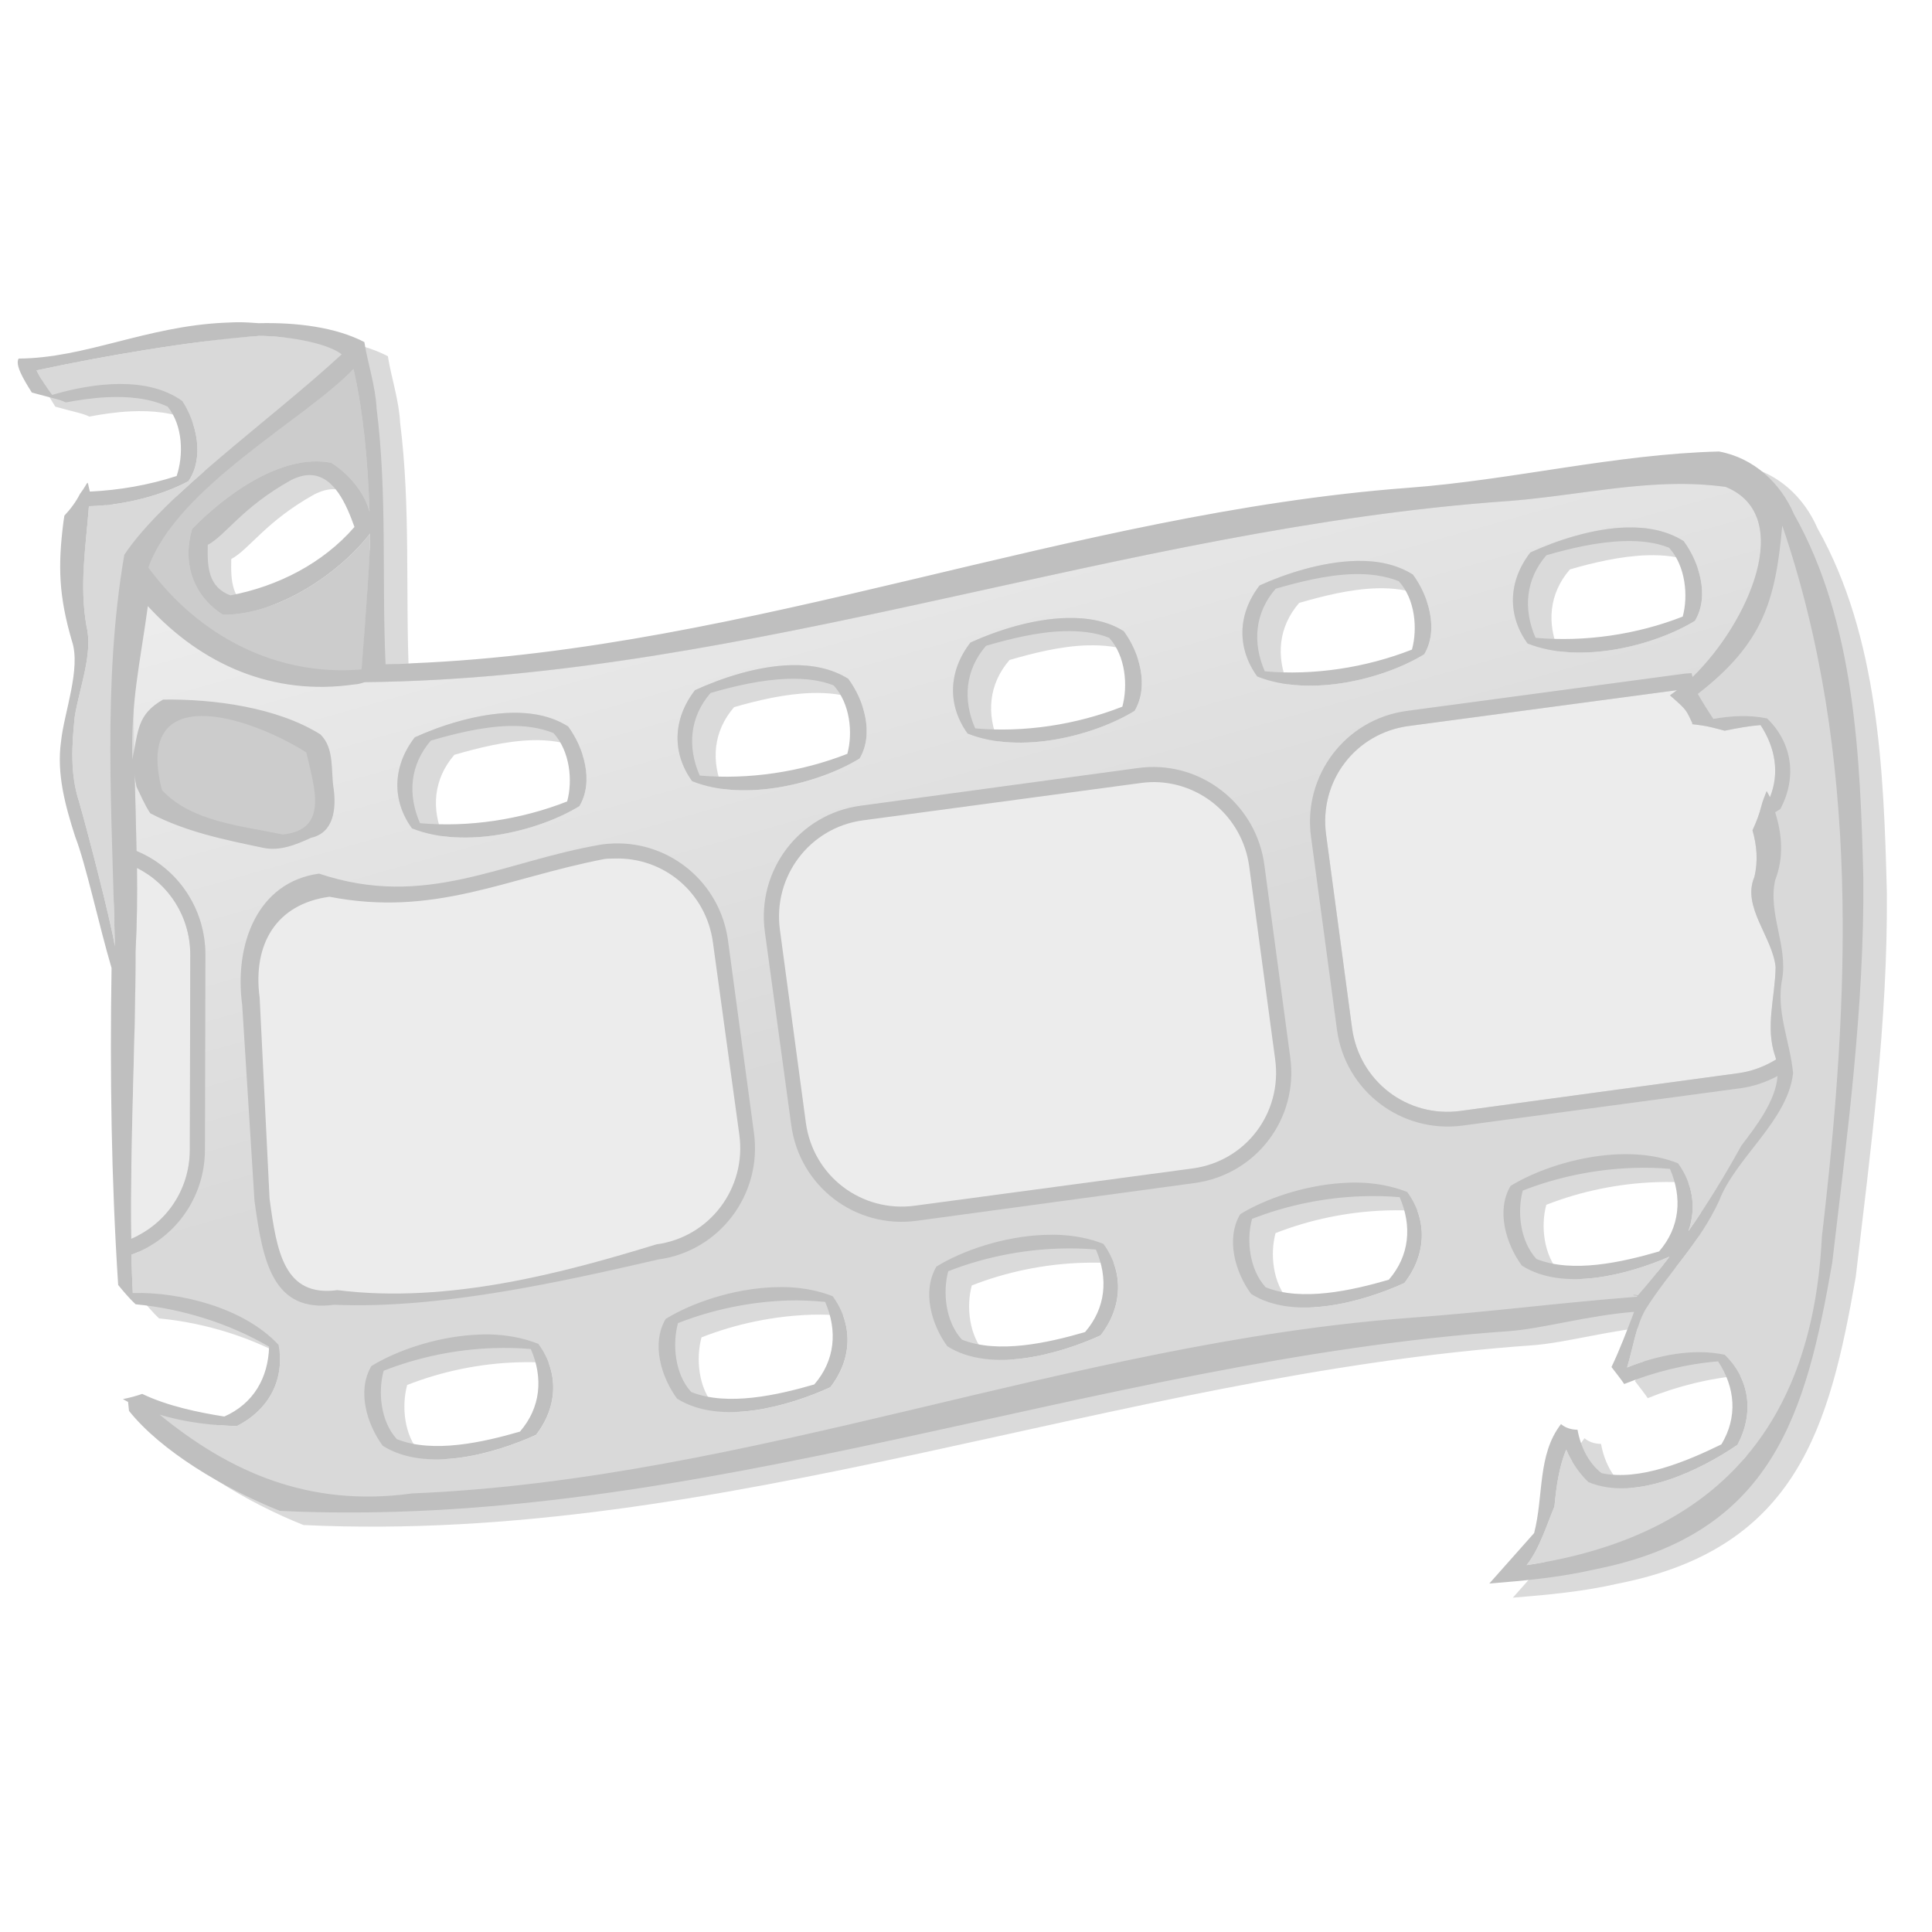
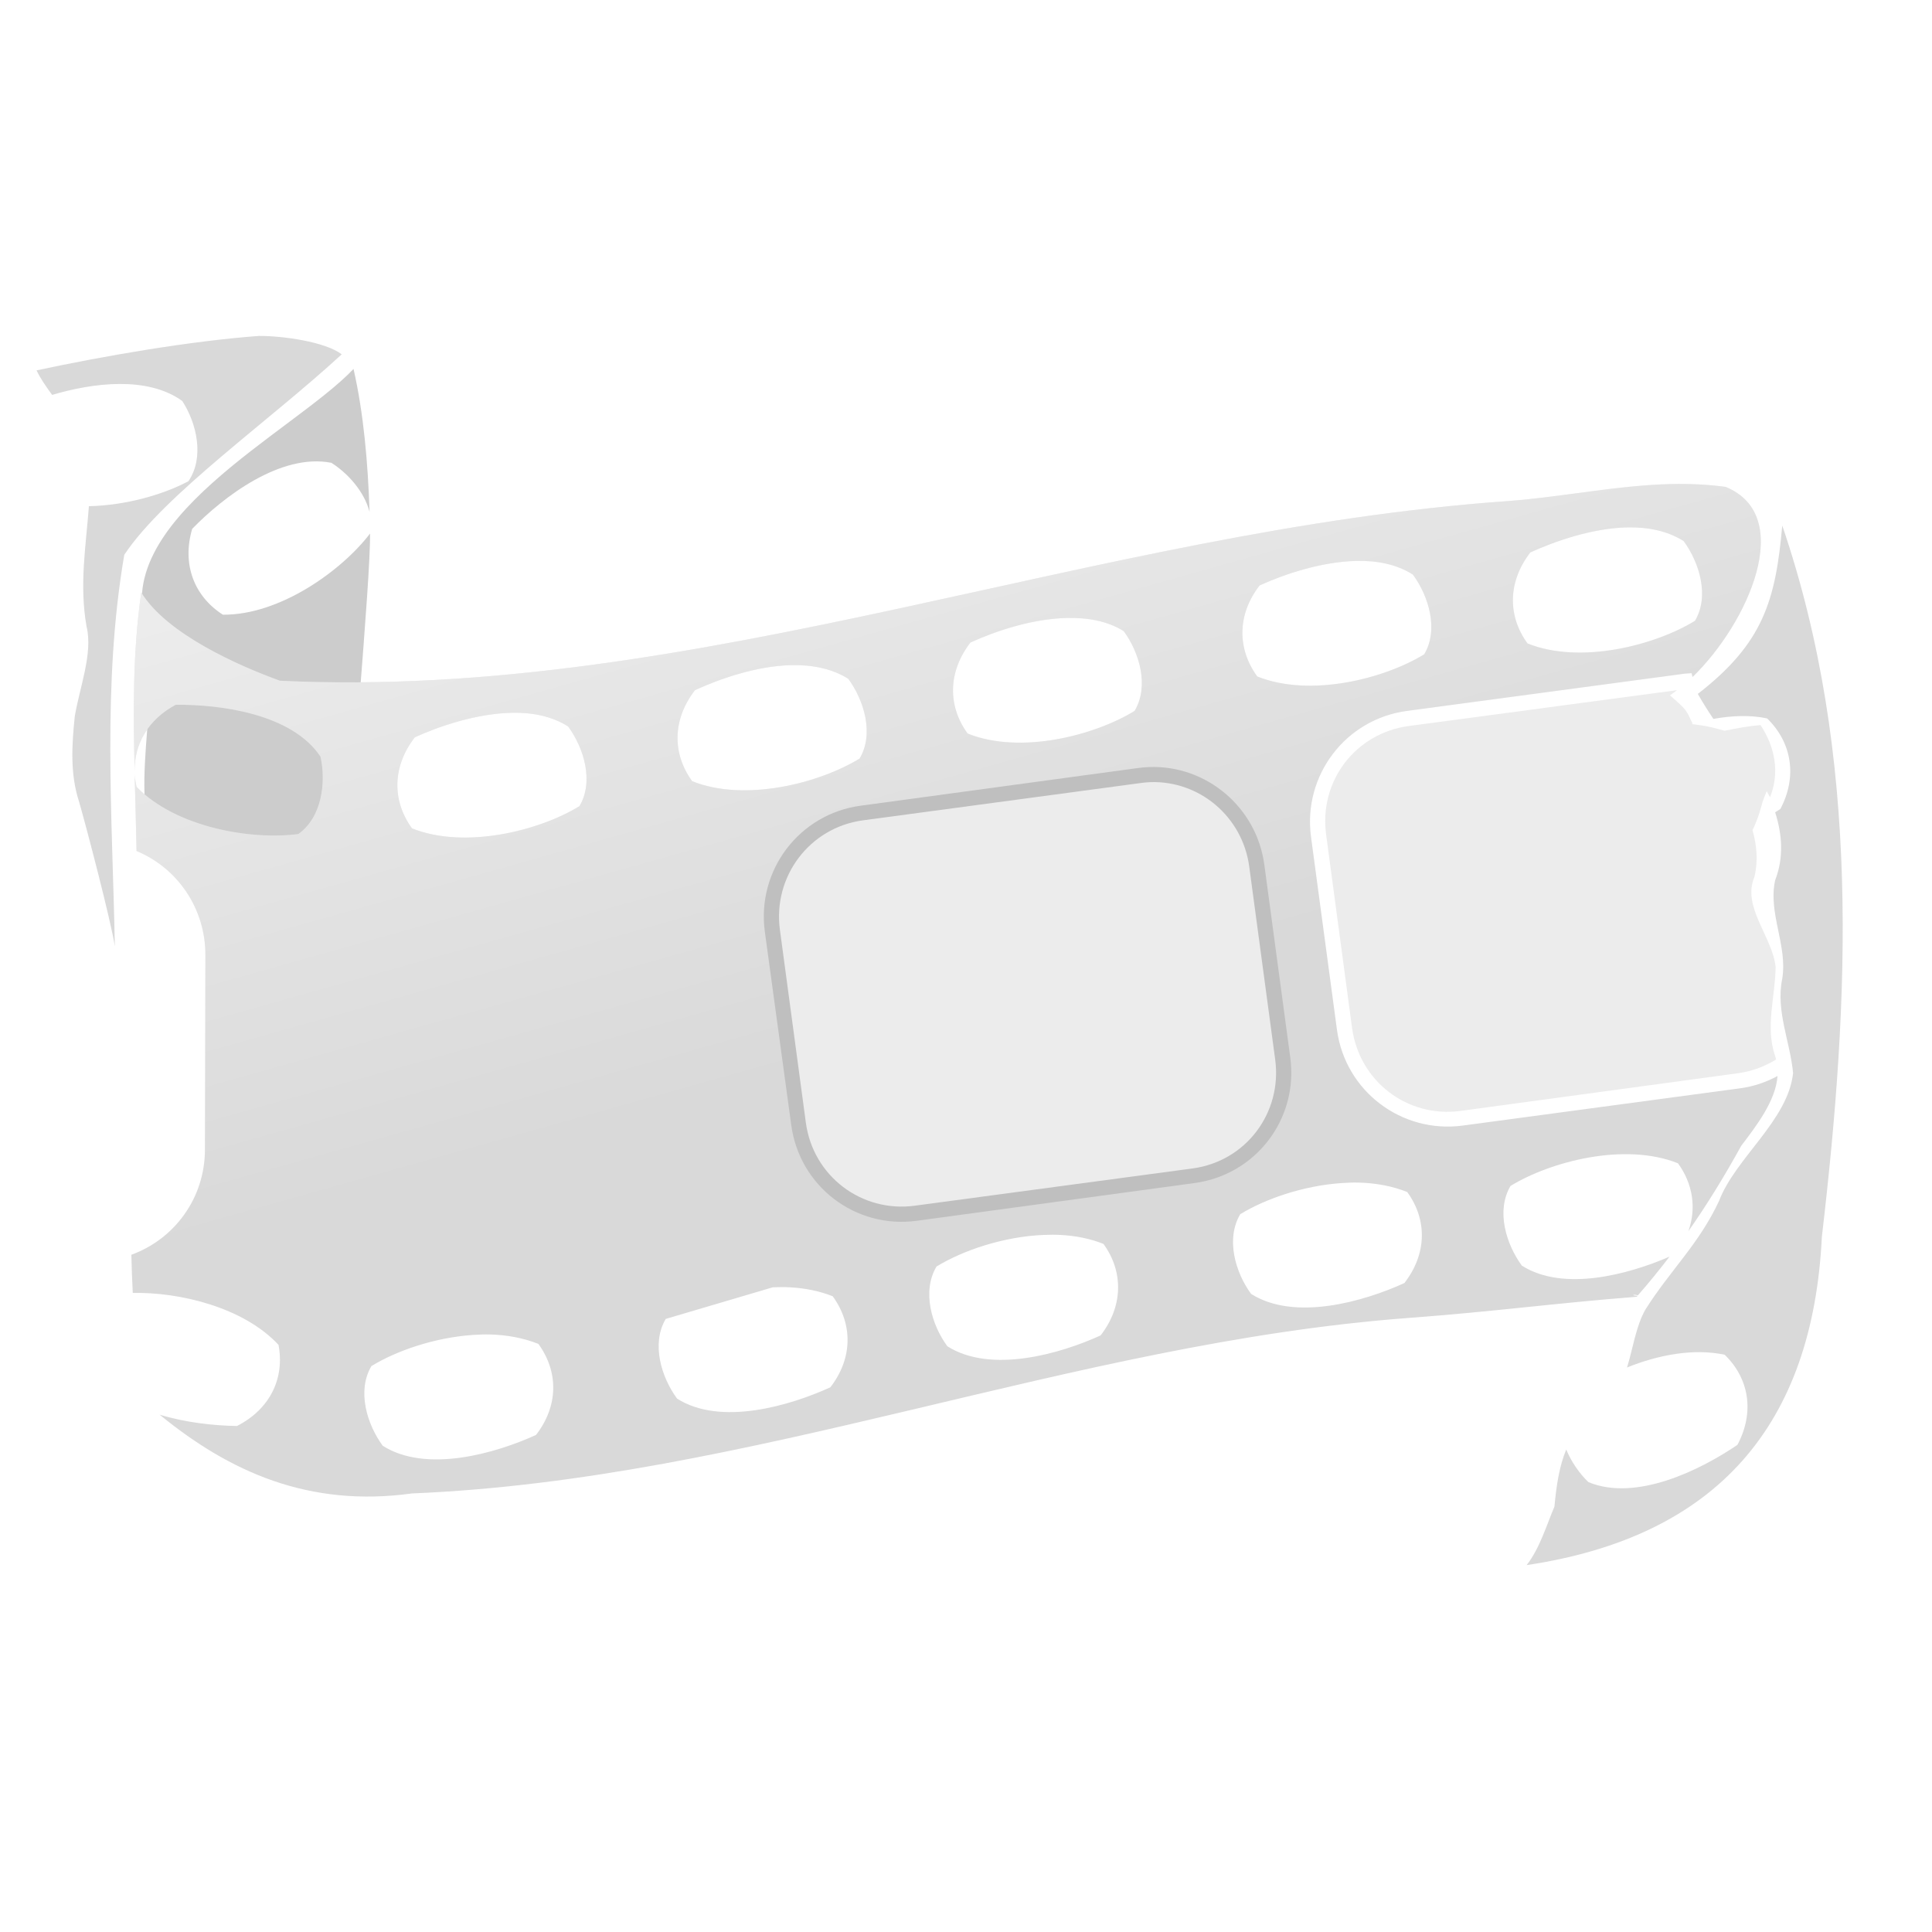
<svg xmlns="http://www.w3.org/2000/svg" xmlns:xlink="http://www.w3.org/1999/xlink" width="128" height="128">
  <defs>
    <linearGradient id="linearGradient3604">
      <stop stop-color="#ffffff" id="stop3606" offset="0" />
      <stop stop-color="#ffffff" stop-opacity="0" id="stop3608" offset="1" />
    </linearGradient>
    <filter id="filter3562">
      <feGaussianBlur id="feGaussianBlur3564" stdDeviation="1.34" />
    </filter>
    <linearGradient gradientUnits="userSpaceOnUse" y2="36.796" x2="26.418" y1="54.093" x1="25.474" id="linearGradient3610" xlink:href="#linearGradient3604" />
    <linearGradient y2="0.547" x2="0.484" y1="-0.475" x1="0.014" id="linearGradient3614" xlink:href="#linearGradient3604" />
  </defs>
  <g>
    <title>Layer 1</title>
    <g opacity="0.25" id="layer1">
-       <path fill="#000000" fill-opacity="0.571" stroke-miterlimit="4" filter="url(#filter3562)" id="path2539" d="m17.541,22.287c-0.379,-0.006 -0.755,0.014 -1.125,0.031c-5.183,0.242 -9.219,2.352 -13.625,2.375c-0.242,0.408 0.287,1.322 0.875,2.25c0.538,0.144 1.096,0.297 1.531,0.406c0.24,0.06 0.491,0.139 0.719,0.25c0.875,-0.164 1.792,-0.299 2.719,-0.344c1.441,-0.07 2.864,0.072 4.031,0.625c1.024,1.262 1.052,3.242 0.594,4.594c-1.83,0.595 -3.79,0.94 -5.75,1.031c-0.227,-0.88 -0.007,-0.7 -0.656,0.156c-0.249,0.498 -0.604,0.982 -1.031,1.438c-0.021,0.135 -0.039,0.271 -0.062,0.406c-0.378,2.964 -0.306,4.932 0.562,7.906c0.613,1.808 -0.525,4.757 -0.719,6.625c-0.31,2.17 0.282,4.298 0.938,6.344c0.703,1.794 1.587,5.931 2.406,8.688c-0.115,6.993 -0.017,14.012 0.438,21c0.368,0.453 0.73,0.882 1.156,1.281c3.078,0.292 6.217,1.27 8.844,2.812c-0.063,2.078 -1.041,3.772 -2.969,4.625c-1.675,-0.267 -3.741,-0.684 -5.437,-1.5c-0.468,0.161 -0.856,0.263 -1.281,0.344c0.111,0.068 0.229,0.124 0.344,0.188c0.021,0.198 0.041,0.396 0.062,0.594c2.095,2.631 6.263,5.137 10,6.625c27.707,1.325 53.918,-9.981 81.406,-11.906c2.254,-0.164 5.185,-1.032 8.312,-1.281c-0.472,1.234 -0.939,2.482 -1.5,3.656c0.318,0.412 0.619,0.797 0.844,1.125c2.001,-0.805 4.133,-1.331 6.219,-1.5c1.142,1.737 1.306,3.694 0.219,5.5c-2.275,1.11 -5.411,2.445 -7.938,1.906c-0.88,-0.68 -1.401,-1.788 -1.594,-2.875c-0.451,-0.006 -0.822,-0.141 -1.094,-0.375c-1.572,2.027 -1.141,4.757 -1.781,7.219l-2.969,3.344c2.363,-0.189 4.689,-0.407 7,-0.938c11.861,-2.346 13.988,-10.417 15.719,-20.312c0.997,-8.502 2.123,-16.864 2.062,-25.438c-0.201,-8.063 -0.554,-16.998 -4.594,-24.156c-0.884,-2.046 -2.635,-3.724 -4.969,-4.156c-6.904,0.175 -13.703,1.893 -20.594,2.406c-22.374,1.681 -43.485,10.7 -66,11.625c-0.553,0.045 -1.149,0.059 -1.75,0.062c-0.255,-5.643 0.118,-11.323 -0.594,-16.938c-0.076,-1.499 -0.574,-2.934 -0.812,-4.406c-1.904,-0.986 -4.468,-1.308 -7,-1.25c-0.396,-0.026 -0.777,-0.057 -1.156,-0.062zm4.531,10.125c1.622,0.007 2.445,1.971 2.969,3.438c-2.095,2.42 -5.101,3.942 -8.219,4.531c-1.474,-0.558 -1.536,-1.881 -1.5,-3.344c1.196,-0.641 2.272,-2.481 5.5,-4.281c0.467,-0.236 0.876,-0.345 1.25,-0.344zm63.938,3.688c-1.642,0.284 -3.27,0.589 -4.906,0.906c1.63,-0.316 3.272,-0.624 4.906,-0.906zm23.156,0.688c1.063,-0.029 2.07,0.077 2.969,0.438c1.098,1.198 1.282,3.186 0.906,4.562c-3.047,1.199 -6.519,1.698 -9.75,1.406c-0.83,-1.907 -0.66,-3.875 0.719,-5.469c1.52,-0.442 3.384,-0.889 5.156,-0.938zm-17.938,2.188c1.063,-0.029 2.101,0.108 3,0.469c1.098,1.198 1.251,3.154 0.875,4.531c-3.047,1.199 -6.519,1.73 -9.75,1.438c-0.83,-1.907 -0.66,-3.875 0.719,-5.469c1.52,-0.442 3.384,-0.92 5.156,-0.969zm-21.969,0.5c-3.443,0.755 -6.869,1.519 -10.312,2.25c-1.568,0.333 -3.149,0.655 -4.719,0.969c-1.57,0.314 -3.146,0.62 -4.719,0.906c1.572,-0.286 3.149,-0.593 4.719,-0.906c1.57,-0.313 3.151,-0.636 4.719,-0.969c3.444,-0.73 6.869,-1.495 10.312,-2.25zm2.781,3.281c1.063,-0.029 2.101,0.077 3,0.438c1.098,1.198 1.251,3.186 0.875,4.562c-3.047,1.199 -6.519,1.73 -9.75,1.438c-0.83,-1.907 -0.66,-3.875 0.719,-5.469c1.52,-0.442 3.384,-0.92 5.156,-0.969zm-29.156,1.938c-0.938,0.138 -1.872,0.253 -2.812,0.375c0.942,-0.122 1.873,-0.237 2.812,-0.375zm-8.312,1c-2.953,0.263 -5.927,0.44 -8.906,0.469c0.022,-0.007 0.041,-0.024 0.062,-0.031c2.953,-0.032 5.917,-0.177 8.844,-0.438zm19.219,0.219c1.063,-0.029 2.101,0.077 3,0.438c1.098,1.198 1.282,3.154 0.906,4.531c-3.047,1.199 -6.55,1.73 -9.781,1.438c-0.83,-1.907 -0.66,-3.875 0.719,-5.469c1.52,-0.442 3.384,-0.889 5.156,-0.938zm-43.344,1.938c-0.004,0.916 0.014,1.831 0.031,2.75c-0.04,0.219 -0.074,0.41 -0.125,0.656c-0.032,-1.258 0.005,-2.352 0.094,-3.406zm24.812,1.188c1.063,-0.029 2.07,0.108 2.969,0.469c1.098,1.198 1.282,3.154 0.906,4.531c-3.047,1.199 -6.519,1.73 -9.75,1.438c-0.83,-1.907 -0.66,-3.875 0.719,-5.469c1.52,-0.442 3.384,-0.92 5.156,-0.969zm74.5,29.281c0.828,-0.027 1.63,-0.011 2.438,0.062c0.83,1.907 0.66,3.875 -0.719,5.469c-2.431,0.707 -5.727,1.461 -8.125,0.5c-1.098,-1.198 -1.282,-3.154 -0.906,-4.531c2.285,-0.899 4.828,-1.42 7.312,-1.5zm-17.938,1.875c0.828,-0.027 1.661,-0.011 2.469,0.062c0.83,1.907 0.66,3.875 -0.719,5.469c-2.431,0.707 -5.758,1.461 -8.156,0.5c-1.098,-1.198 -1.282,-3.154 -0.906,-4.531c2.285,-0.899 4.828,-1.42 7.312,-1.5zm-20.125,3.469c0.828,-0.027 1.661,-0.011 2.469,0.062c0.83,1.907 0.66,3.875 -0.719,5.469c-2.431,0.707 -5.758,1.461 -8.156,0.5c-1.098,-1.198 -1.282,-3.154 -0.906,-4.531c2.285,-0.899 4.828,-1.42 7.312,-1.5zm-17.938,3.438c0.828,-0.027 1.661,0.021 2.469,0.094c0.83,1.907 0.66,3.875 -0.719,5.469c-2.431,0.707 -5.758,1.461 -8.156,0.5c-1.098,-1.198 -1.251,-3.186 -0.875,-4.562c2.285,-0.899 4.796,-1.42 7.281,-1.5zm-19.5,3.156c0.828,-0.027 1.661,-0.011 2.469,0.062c0.83,1.907 0.66,3.875 -0.719,5.469c-2.431,0.707 -5.758,1.461 -8.156,0.5c-1.098,-1.198 -1.251,-3.154 -0.875,-4.531c2.285,-0.899 4.796,-1.42 7.281,-1.5z" />
      <g id="g2524">
        <path fill="#333333" stroke-miterlimit="4" d="m23.422,24.443c0.666,2.93 0.952,6.165 1.062,9.469c-0.35,-1.342 -1.426,-2.551 -2.531,-3.25c-3.347,-0.657 -7.15,2.246 -9.219,4.375c-0.689,2.332 0.115,4.458 2.031,5.688c3.768,0.034 7.86,-2.903 9.75,-5.375c0.059,2.988 -1.432,18.736 -1.437,21.667c-2.576,-0.172 -10.229,-0.048 -12.877,-2.106c-1.676,-1.303 0.594,-11.729 -0.378,-12.954c-2.897,-7.356 9.638,-13.326 13.598,-17.513z" id="path2386" />
-         <path fill="#666666" stroke-miterlimit="4" d="m110.734,32.068c-3.598,0.087 -7.199,0.853 -10.781,1.125c-27.488,1.925 -53.7,13.232 -81.406,11.906c-2.696,-0.977 -7.479,-3.07 -9.188,-5.844c-0.564,3.921 -0.539,7.872 -0.438,11.844c-0.033,-1.824 0.909,-3.433 2.719,-4.406c2.968,-0.028 7.706,0.597 9.594,3.438c0.377,1.715 0.089,4.024 -1.469,5.125c-3.083,0.409 -8.08,-0.411 -10.719,-3.125c-0.057,-0.268 -0.109,-0.55 -0.125,-0.812c0.044,1.689 0.091,3.372 0.125,5.062c2.702,1.117 4.573,3.796 4.562,6.906l-0.031,12.906c-0.011,3.203 -2.035,5.91 -4.875,6.938c0.02,0.849 0.052,1.685 0.094,2.531c3.084,-0.069 7.337,0.943 9.656,3.438c0.425,2.237 -0.583,4.272 -2.75,5.375c-1.468,-0.019 -3.366,-0.212 -5.125,-0.75c4.615,3.778 9.881,6.164 16.719,5.219c22.515,-0.925 43.626,-9.944 66,-11.625c5.815,-0.434 9.497,-0.96 15.156,-1.406c0.014,-0.018 0.017,-0.045 0.031,-0.062c-0.46,-0.025 -0.254,-0.118 0.031,-0.031c0.733,-0.831 1.429,-1.695 2.094,-2.562c-2.732,1.182 -7.025,2.343 -9.781,0.594c-1.041,-1.414 -1.726,-3.642 -0.75,-5.281c2.651,-1.626 7.58,-2.908 11.094,-1.5c0.99,1.362 1.231,2.982 0.688,4.5c1.265,-1.803 2.418,-3.692 3.5,-5.656c0.972,-1.284 2.287,-2.963 2.406,-4.625c-0.751,0.404 -1.575,0.692 -2.469,0.812l-18.375,2.469c-4.065,0.548 -7.796,-2.279 -8.344,-6.344l-1.719,-12.781c-0.548,-4.065 2.279,-7.796 6.344,-8.344l18.406,-2.469c0.159,-0.021 0.311,-0.02 0.469,-0.031c0.003,0.075 0.039,0.159 0.062,0.25c3.704,-3.598 6.842,-10.692 2.188,-12.594c-1.199,-0.162 -2.394,-0.217 -3.594,-0.188zm-2.938,2.875c1.368,-0.032 2.67,0.221 3.75,0.906c1.041,1.414 1.726,3.642 0.75,5.281c-2.651,1.626 -7.58,2.908 -11.094,1.5c-1.339,-1.842 -1.302,-4.109 0.188,-6.031c1.688,-0.77 4.126,-1.604 6.406,-1.656zm-17.938,2.219c1.368,-0.032 2.67,0.221 3.75,0.906c1.041,1.414 1.726,3.642 0.75,5.281c-2.651,1.626 -7.549,2.876 -11.062,1.469c-1.339,-1.842 -1.333,-4.109 0.156,-6.031c1.688,-0.77 4.126,-1.572 6.406,-1.625zm-19.188,3.781c1.368,-0.032 2.701,0.19 3.781,0.875c1.041,1.414 1.695,3.642 0.719,5.281c-2.651,1.626 -7.549,2.908 -11.062,1.5c-1.339,-1.842 -1.302,-4.109 0.188,-6.031c1.688,-0.77 4.095,-1.572 6.375,-1.625zm-18.25,3.125c1.368,-0.032 2.701,0.221 3.781,0.906c1.041,1.414 1.726,3.642 0.75,5.281c-2.651,1.626 -7.58,2.908 -11.094,1.5c-1.339,-1.842 -1.302,-4.109 0.188,-6.031c1.688,-0.77 4.095,-1.604 6.375,-1.656zm-18.531,3.156c1.368,-0.032 2.67,0.221 3.75,0.906c1.041,1.414 1.726,3.642 0.75,5.281c-2.651,1.626 -7.58,2.876 -11.094,1.469c-1.339,-1.842 -1.302,-4.109 0.188,-6.031c1.688,-0.77 4.126,-1.572 6.406,-1.625zm56.125,31.125c1.126,0.029 2.231,0.229 3.219,0.625c1.339,1.842 1.302,4.109 -0.188,6.031c-2.701,1.232 -7.277,2.546 -10.156,0.719c-1.041,-1.414 -1.695,-3.642 -0.719,-5.281c1.657,-1.016 4.189,-1.891 6.719,-2.062c0.379,-0.026 0.75,-0.041 1.125,-0.031zm-20.875,3.469c0.379,-0.015 0.752,-0.02 1.125,0c0.996,0.053 1.965,0.242 2.844,0.594c1.339,1.842 1.302,4.14 -0.188,6.062c-2.701,1.232 -7.277,2.546 -10.156,0.719c-1.041,-1.414 -1.695,-3.642 -0.719,-5.281c1.739,-1.067 4.444,-1.986 7.094,-2.094zm-17.938,3.469c0.379,-0.015 0.751,-0.02 1.125,0c0.996,0.053 1.965,0.242 2.844,0.594c1.339,1.842 1.333,4.109 -0.156,6.031c-2.701,1.232 -7.277,2.578 -10.156,0.75c-1.041,-1.414 -1.726,-3.642 -0.75,-5.281c1.739,-1.067 4.444,-1.986 7.094,-2.094zm-18.75,3.125c1.126,0.029 2.231,0.229 3.219,0.625c1.339,1.842 1.333,4.109 -0.156,6.031c-2.701,1.232 -7.277,2.546 -10.156,0.719c-1.041,-1.414 -1.726,-3.642 -0.75,-5.281c1.657,-1.016 4.189,-1.891 6.719,-2.062c0.379,-0.026 0.75,-0.041 1.125,-0.031z" id="path2382" />
+         <path fill="#666666" stroke-miterlimit="4" d="m110.734,32.068c-3.598,0.087 -7.199,0.853 -10.781,1.125c-27.488,1.925 -53.7,13.232 -81.406,11.906c-2.696,-0.977 -7.479,-3.07 -9.188,-5.844c-0.564,3.921 -0.539,7.872 -0.438,11.844c-0.033,-1.824 0.909,-3.433 2.719,-4.406c2.968,-0.028 7.706,0.597 9.594,3.438c0.377,1.715 0.089,4.024 -1.469,5.125c-3.083,0.409 -8.08,-0.411 -10.719,-3.125c-0.057,-0.268 -0.109,-0.55 -0.125,-0.812c0.044,1.689 0.091,3.372 0.125,5.062c2.702,1.117 4.573,3.796 4.562,6.906l-0.031,12.906c-0.011,3.203 -2.035,5.91 -4.875,6.938c0.02,0.849 0.052,1.685 0.094,2.531c3.084,-0.069 7.337,0.943 9.656,3.438c0.425,2.237 -0.583,4.272 -2.75,5.375c-1.468,-0.019 -3.366,-0.212 -5.125,-0.75c4.615,3.778 9.881,6.164 16.719,5.219c22.515,-0.925 43.626,-9.944 66,-11.625c5.815,-0.434 9.497,-0.96 15.156,-1.406c0.014,-0.018 0.017,-0.045 0.031,-0.062c-0.46,-0.025 -0.254,-0.118 0.031,-0.031c0.733,-0.831 1.429,-1.695 2.094,-2.562c-2.732,1.182 -7.025,2.343 -9.781,0.594c-1.041,-1.414 -1.726,-3.642 -0.75,-5.281c2.651,-1.626 7.58,-2.908 11.094,-1.5c0.99,1.362 1.231,2.982 0.688,4.5c1.265,-1.803 2.418,-3.692 3.5,-5.656c0.972,-1.284 2.287,-2.963 2.406,-4.625c-0.751,0.404 -1.575,0.692 -2.469,0.812l-18.375,2.469c-4.065,0.548 -7.796,-2.279 -8.344,-6.344l-1.719,-12.781c-0.548,-4.065 2.279,-7.796 6.344,-8.344l18.406,-2.469c0.159,-0.021 0.311,-0.02 0.469,-0.031c0.003,0.075 0.039,0.159 0.062,0.25c3.704,-3.598 6.842,-10.692 2.188,-12.594c-1.199,-0.162 -2.394,-0.217 -3.594,-0.188zm-2.938,2.875c1.368,-0.032 2.67,0.221 3.75,0.906c1.041,1.414 1.726,3.642 0.75,5.281c-2.651,1.626 -7.58,2.908 -11.094,1.5c-1.339,-1.842 -1.302,-4.109 0.188,-6.031c1.688,-0.77 4.126,-1.604 6.406,-1.656zm-17.938,2.219c1.368,-0.032 2.67,0.221 3.75,0.906c1.041,1.414 1.726,3.642 0.75,5.281c-2.651,1.626 -7.549,2.876 -11.062,1.469c-1.339,-1.842 -1.333,-4.109 0.156,-6.031c1.688,-0.77 4.126,-1.572 6.406,-1.625zm-19.188,3.781c1.368,-0.032 2.701,0.19 3.781,0.875c1.041,1.414 1.695,3.642 0.719,5.281c-2.651,1.626 -7.549,2.908 -11.062,1.5c-1.339,-1.842 -1.302,-4.109 0.188,-6.031c1.688,-0.77 4.095,-1.572 6.375,-1.625zm-18.25,3.125c1.368,-0.032 2.701,0.221 3.781,0.906c1.041,1.414 1.726,3.642 0.75,5.281c-2.651,1.626 -7.58,2.908 -11.094,1.5c-1.339,-1.842 -1.302,-4.109 0.188,-6.031c1.688,-0.77 4.095,-1.604 6.375,-1.656zm-18.531,3.156c1.368,-0.032 2.67,0.221 3.75,0.906c1.041,1.414 1.726,3.642 0.75,5.281c-2.651,1.626 -7.58,2.876 -11.094,1.469c-1.339,-1.842 -1.302,-4.109 0.188,-6.031c1.688,-0.77 4.126,-1.572 6.406,-1.625zm56.125,31.125c1.126,0.029 2.231,0.229 3.219,0.625c1.339,1.842 1.302,4.109 -0.188,6.031c-2.701,1.232 -7.277,2.546 -10.156,0.719c-1.041,-1.414 -1.695,-3.642 -0.719,-5.281c1.657,-1.016 4.189,-1.891 6.719,-2.062c0.379,-0.026 0.75,-0.041 1.125,-0.031zm-20.875,3.469c0.379,-0.015 0.752,-0.02 1.125,0c0.996,0.053 1.965,0.242 2.844,0.594c1.339,1.842 1.302,4.14 -0.188,6.062c-2.701,1.232 -7.277,2.546 -10.156,0.719c-1.041,-1.414 -1.695,-3.642 -0.719,-5.281c1.739,-1.067 4.444,-1.986 7.094,-2.094zm-17.938,3.469c0.379,-0.015 0.751,-0.02 1.125,0c0.996,0.053 1.965,0.242 2.844,0.594c1.339,1.842 1.333,4.109 -0.156,6.031c-2.701,1.232 -7.277,2.578 -10.156,0.75c-1.041,-1.414 -1.726,-3.642 -0.75,-5.281zm-18.75,3.125c1.126,0.029 2.231,0.229 3.219,0.625c1.339,1.842 1.333,4.109 -0.156,6.031c-2.701,1.232 -7.277,2.546 -10.156,0.719c-1.041,-1.414 -1.726,-3.642 -0.75,-5.281c1.657,-1.016 4.189,-1.891 6.719,-2.062c0.379,-0.026 0.75,-0.041 1.125,-0.031z" id="path2382" />
        <path fill="#666666" stroke-miterlimit="4" d="m17.14,22.256c1.575,-0.012 4.417,0.388 5.5,1.219c-4.807,4.428 -11.741,9.282 -14.406,13.281c-1.468,8.553 -0.79,17.309 -0.625,25.938c-0.263,-1.699 -1.896,-7.944 -2.375,-9.594c-0.596,-1.829 -0.476,-3.743 -0.281,-5.625c0.295,-1.847 1.224,-4.191 0.781,-5.969c-0.486,-2.763 -0.044,-5.303 0.156,-7.969c2.464,-0.057 4.928,-0.769 6.594,-1.656c1.074,-1.577 0.548,-3.838 -0.406,-5.312c-2.297,-1.661 -5.885,-1.217 -8.625,-0.406c-0.406,-0.559 -0.783,-1.096 -1.031,-1.625c4.435,-0.951 10.181,-1.945 14.719,-2.281z" id="path2388" />
        <path fill="#666666" stroke-miterlimit="4" d="m118.078,34.818c5.216,15.274 4.464,31.429 2.625,47.125c-0.606,12.414 -6.885,19.856 -19.562,21.75c0.872,-1.087 1.382,-2.812 1.844,-3.875c0.13,-1.402 0.321,-2.672 0.781,-3.781c0.342,0.821 0.881,1.592 1.469,2.156c3.149,1.311 7.423,-0.795 9.875,-2.469c1.14,-2.148 0.789,-4.382 -0.844,-5.969c-2.055,-0.438 -4.395,0.006 -6.469,0.844c0.399,-1.303 0.584,-2.725 1.219,-3.844c1.67,-2.637 3.529,-4.31 4.875,-7.188c1.089,-2.86 4.563,-5.324 4.906,-8.469c-0.192,-2.085 -1.158,-4.113 -0.719,-6.25c0.363,-2.22 -0.953,-4.338 -0.469,-6.531c0.58,-1.493 0.468,-3.034 0,-4.5c0.112,-0.074 0.238,-0.146 0.344,-0.219c1.14,-2.148 0.758,-4.413 -0.875,-6c-1.137,-0.242 -2.344,-0.185 -3.562,0.031c-0.364,-0.542 -0.707,-1.087 -1.031,-1.656c4.329,-3.357 5.153,-6.18 5.594,-11.156z" id="path2380" />
        <path fill="#b3b3b3" stroke-miterlimit="4" d="m111.109,45.725c-0.157,0.121 -0.313,0.238 -0.469,0.344c1.156,1.009 1.055,0.949 1.5,1.875c-0.022,0.006 -0.041,0.025 -0.062,0.031c0.457,0.052 0.908,0.11 1.344,0.219c0.291,0.073 0.576,0.144 0.844,0.219c0.792,-0.164 1.587,-0.311 2.375,-0.375c0.986,1.5 1.271,3.191 0.625,4.781c-0.062,-0.14 -0.151,-0.269 -0.219,-0.406c-0.129,0.327 -0.266,0.659 -0.344,0.969c-0.139,0.554 -0.343,1.093 -0.594,1.625c0.283,0.996 0.381,2.021 0.125,3.094c-0.844,1.977 1.203,3.973 1.406,5.969c-0.029,2.021 -0.698,3.947 -0.031,5.906c0.03,0.074 0.04,0.144 0.062,0.219c-0.743,0.451 -1.575,0.782 -2.5,0.906l-18.406,2.5c-3.533,0.476 -6.711,-1.967 -7.188,-5.5l-1.719,-12.812c-0.476,-3.533 1.936,-6.711 5.469,-7.188l17.781,-2.375z" id="path2362" />
        <path fill="url(#linearGradient3614)" stroke-miterlimit="4" id="path3612" d="m110.734,32.068c-3.598,0.087 -7.199,0.853 -10.781,1.125c-27.488,1.925 -53.7,13.232 -81.406,11.906c-2.696,-0.977 -7.479,-3.07 -9.188,-5.844c-0.564,3.921 -0.539,7.872 -0.438,11.844c-0.033,-1.824 0.909,-3.433 2.719,-4.406c2.968,-0.028 7.706,0.597 9.594,3.438c0.377,1.715 0.089,4.024 -1.469,5.125c-3.083,0.409 -8.08,-0.411 -10.719,-3.125c-0.057,-0.268 -0.109,-0.55 -0.125,-0.812c0.044,1.689 0.091,3.372 0.125,5.062c2.702,1.117 4.573,3.796 4.562,6.906l-0.031,12.906c-0.011,3.203 -2.035,5.91 -4.875,6.938c0.02,0.849 0.052,1.685 0.094,2.531c3.084,-0.069 7.337,0.943 9.656,3.438c0.425,2.237 -0.583,4.272 -2.75,5.375c-1.468,-0.019 -3.366,-0.212 -5.125,-0.75c4.615,3.778 9.881,6.164 16.719,5.219c22.515,-0.925 43.626,-9.944 66,-11.625c5.815,-0.434 9.497,-0.96 15.156,-1.406c0.014,-0.018 0.017,-0.045 0.031,-0.062c-0.46,-0.025 -0.254,-0.118 0.031,-0.031c0.733,-0.831 1.429,-1.695 2.094,-2.562c-2.732,1.182 -7.025,2.343 -9.781,0.594c-1.041,-1.414 -1.726,-3.642 -0.75,-5.281c2.651,-1.626 7.58,-2.908 11.094,-1.5c0.99,1.362 1.231,2.982 0.688,4.5c1.265,-1.803 2.418,-3.692 3.5,-5.656c0.972,-1.284 2.287,-2.963 2.406,-4.625c-0.751,0.404 -1.575,0.692 -2.469,0.812l-18.375,2.469c-4.065,0.548 -7.796,-2.279 -8.344,-6.344l-1.719,-12.781c-0.548,-4.065 2.279,-7.796 6.344,-8.344l18.406,-2.469c0.159,-0.021 0.311,-0.02 0.469,-0.031c0.003,0.075 0.039,0.159 0.062,0.25c3.704,-3.598 6.842,-10.692 2.188,-12.594c-1.199,-0.162 -2.394,-0.217 -3.594,-0.188zm-2.938,2.875c1.368,-0.032 2.67,0.221 3.75,0.906c1.041,1.414 1.726,3.642 0.75,5.281c-2.651,1.626 -7.58,2.908 -11.094,1.5c-1.339,-1.842 -1.302,-4.109 0.188,-6.031c1.688,-0.77 4.126,-1.604 6.406,-1.656zm-17.938,2.219c1.368,-0.032 2.67,0.221 3.75,0.906c1.041,1.414 1.726,3.642 0.75,5.281c-2.651,1.626 -7.549,2.876 -11.062,1.469c-1.339,-1.842 -1.333,-4.109 0.156,-6.031c1.688,-0.77 4.126,-1.572 6.406,-1.625zm-19.188,3.781c1.368,-0.032 2.701,0.19 3.781,0.875c1.041,1.414 1.695,3.642 0.719,5.281c-2.651,1.626 -7.549,2.908 -11.062,1.5c-1.339,-1.842 -1.302,-4.109 0.188,-6.031c1.688,-0.77 4.095,-1.572 6.375,-1.625zm-18.25,3.125c1.368,-0.032 2.701,0.221 3.781,0.906c1.041,1.414 1.726,3.642 0.75,5.281c-2.651,1.626 -7.58,2.908 -11.094,1.5c-1.339,-1.842 -1.302,-4.109 0.188,-6.031c1.688,-0.77 4.095,-1.604 6.375,-1.656zm-18.531,3.156c1.368,-0.032 2.67,0.221 3.75,0.906c1.041,1.414 1.726,3.642 0.75,5.281c-2.651,1.626 -7.58,2.876 -11.094,1.469c-1.339,-1.842 -1.302,-4.109 0.188,-6.031c1.688,-0.77 4.126,-1.572 6.406,-1.625zm56.125,31.125c1.126,0.029 2.231,0.229 3.219,0.625c1.339,1.842 1.302,4.109 -0.188,6.031c-2.701,1.232 -7.277,2.546 -10.156,0.719c-1.041,-1.414 -1.695,-3.642 -0.719,-5.281c1.657,-1.016 4.189,-1.891 6.719,-2.062c0.379,-0.026 0.75,-0.041 1.125,-0.031zm-20.875,3.469c0.379,-0.015 0.752,-0.02 1.125,0c0.996,0.053 1.965,0.242 2.844,0.594c1.339,1.842 1.302,4.14 -0.188,6.062c-2.701,1.232 -7.277,2.546 -10.156,0.719c-1.041,-1.414 -1.695,-3.642 -0.719,-5.281c1.739,-1.067 4.444,-1.986 7.094,-2.094zm-17.938,3.469c0.379,-0.015 0.751,-0.02 1.125,0c0.996,0.053 1.965,0.242 2.844,0.594c1.339,1.842 1.333,4.109 -0.156,6.031c-2.701,1.232 -7.277,2.578 -10.156,0.75c-1.041,-1.414 -1.726,-3.642 -0.75,-5.281c1.739,-1.067 4.444,-1.986 7.094,-2.094zm-18.75,3.125c1.126,0.029 2.231,0.229 3.219,0.625c1.339,1.842 1.333,4.109 -0.156,6.031c-2.701,1.232 -7.277,2.546 -10.156,0.719c-1.041,-1.414 -1.726,-3.642 -0.75,-5.281c1.657,-1.016 4.189,-1.891 6.719,-2.062c0.379,-0.026 0.75,-0.041 1.125,-0.031z" />
        <path fill="#000000" stroke-miterlimit="4" d="m76.172,50.818c-0.251,0.008 -0.496,0.028 -0.75,0.062l-18.406,2.5c-4.065,0.548 -6.892,4.279 -6.344,8.344l1.75,12.812c0.548,4.065 4.248,6.892 8.312,6.344l18.406,-2.5c4.065,-0.548 6.892,-4.248 6.344,-8.312l-1.719,-12.781c-0.514,-3.811 -3.834,-6.591 -7.594,-6.469z" id="path2354" />
        <path fill="#b3b3b3" stroke-miterlimit="4" d="m76.203,51.818c3.264,-0.108 6.116,2.282 6.562,5.594l1.719,12.781c0.476,3.533 -1.936,6.742 -5.469,7.219l-18.406,2.469c-3.533,0.476 -6.742,-1.967 -7.219,-5.5l-1.719,-12.781c-0.476,-3.533 1.967,-6.774 5.5,-7.25l18.375,-2.469c0.221,-0.03 0.439,-0.055 0.656,-0.062z" id="path2352" />
-         <path fill="#000000" stroke-miterlimit="4" d="m40.672,55.881c-0.251,0.008 -0.527,0.028 -0.781,0.062c-6.666,1.131 -11.646,4.312 -18.75,1.938c-4.065,0.548 -5.642,4.654 -5.094,8.719l0.812,12.938c0.548,4.065 1.217,7.454 5.281,6.906c6.91,0.298 15.006,-1.508 21.469,-3c4.065,-0.548 6.892,-4.31 6.344,-8.375l-1.719,-12.75c-0.514,-3.811 -3.803,-6.559 -7.562,-6.438z" id="path2350" />
-         <path fill="#b3b3b3" stroke-miterlimit="4" d="m40.703,56.881c3.264,-0.108 6.085,2.251 6.531,5.562l1.75,12.75c0.476,3.533 -1.967,6.774 -5.5,7.25c-5.99,1.834 -13.751,3.965 -21.125,3.031c-3.533,0.476 -4.024,-2.53 -4.5,-6.062l-0.656,-13.312c-0.476,-3.533 1.092,-6.211 4.625,-6.688c6.987,1.355 11.667,-1.24 18.219,-2.5c0.221,-0.03 0.439,-0.024 0.656,-0.031z" id="path2348" />
-         <path fill="#b3b3b3" stroke-miterlimit="4" d="m9.078,57.506c2.112,1.056 3.54,3.244 3.531,5.781l-0.031,12.906c-0.009,2.658 -1.59,4.907 -3.875,5.875c-0.093,-6.353 0.282,-12.776 0.281,-19.062c0.1,-1.822 0.117,-3.664 0.094,-5.5z" id="path2346" />
-         <path fill="#000000" stroke-miterlimit="4" d="m15.984,21.35c-0.379,-0.006 -0.755,0.014 -1.125,0.031c-5.183,0.242 -9.219,2.352 -13.625,2.375c-0.242,0.408 0.287,1.322 0.875,2.25c0.538,0.144 1.096,0.297 1.531,0.406c0.24,0.06 0.491,0.139 0.719,0.25c0.875,-0.164 1.792,-0.299 2.719,-0.344c1.441,-0.07 2.864,0.072 4.031,0.625c1.024,1.262 1.052,3.242 0.594,4.594c-1.83,0.595 -3.79,0.94 -5.75,1.031c-0.227,-0.88 -0.007,-0.7 -0.656,0.156c-0.249,0.498 -0.604,0.982 -1.031,1.438c-0.021,0.135 -0.039,0.271 -0.062,0.406c-0.378,2.964 -0.306,4.932 0.562,7.906c0.613,1.808 -0.525,4.757 -0.719,6.625c-0.31,2.17 0.282,4.298 0.938,6.344c0.703,1.794 1.587,5.931 2.406,8.688c-0.115,6.993 -0.017,14.012 0.438,21c0.368,0.453 0.73,0.882 1.156,1.281c3.078,0.292 6.217,1.27 8.844,2.812c-0.063,2.078 -1.041,3.772 -2.969,4.625c-1.675,-0.267 -3.741,-0.684 -5.438,-1.5c-0.468,0.161 -0.856,0.263 -1.281,0.344c0.111,0.068 0.229,0.124 0.344,0.188c0.021,0.198 0.04,0.396 0.062,0.594c2.095,2.631 6.263,5.137 10,6.625c27.707,1.325 53.918,-9.981 81.406,-11.906c2.254,-0.164 5.185,-1.032 8.312,-1.281c-0.472,1.234 -0.939,2.482 -1.5,3.656c0.318,0.412 0.619,0.797 0.844,1.125c2.001,-0.805 4.133,-1.331 6.219,-1.5c1.142,1.737 1.306,3.694 0.219,5.5c-2.275,1.11 -5.411,2.445 -7.938,1.906c-0.88,-0.68 -1.401,-1.788 -1.594,-2.875c-0.451,-0.006 -0.822,-0.141 -1.094,-0.375c-1.572,2.027 -1.141,4.757 -1.781,7.219l-2.969,3.344c2.363,-0.189 4.689,-0.407 7,-0.938c11.86,-2.346 13.988,-10.417 15.719,-20.312c0.997,-8.502 2.123,-16.864 2.062,-25.438c-0.201,-8.063 -0.554,-16.998 -4.594,-24.156c-0.884,-2.046 -2.635,-3.724 -4.969,-4.156c-6.904,0.175 -13.703,1.893 -20.594,2.406c-22.374,1.681 -43.485,10.7 -66,11.625c-0.553,0.045 -1.149,0.059 -1.75,0.062c-0.255,-5.643 0.118,-11.323 -0.594,-16.938c-0.076,-1.499 -0.574,-2.934 -0.812,-4.406c-1.904,-0.986 -4.468,-1.308 -7,-1.25c-0.396,-0.026 -0.777,-0.057 -1.156,-0.062zm1.156,0.906c1.575,-0.012 4.417,0.388 5.5,1.219c-4.807,4.428 -11.741,9.282 -14.406,13.281c-1.468,8.553 -0.79,17.309 -0.625,25.938c-0.263,-1.699 -1.896,-7.944 -2.375,-9.594c-0.596,-1.829 -0.476,-3.743 -0.281,-5.625c0.295,-1.847 1.224,-4.191 0.781,-5.969c-0.486,-2.763 -0.044,-5.303 0.156,-7.969c2.464,-0.057 4.928,-0.769 6.594,-1.656c1.074,-1.577 0.548,-3.838 -0.406,-5.312c-2.297,-1.661 -5.885,-1.217 -8.625,-0.406c-0.406,-0.559 -0.783,-1.096 -1.031,-1.625c4.435,-0.951 10.181,-1.945 14.719,-2.281zm6.281,2.188c0.666,2.93 0.952,6.165 1.062,9.469c-0.35,-1.342 -1.426,-2.551 -2.531,-3.25c-3.347,-0.657 -7.15,2.246 -9.219,4.375c-0.689,2.332 0.115,4.458 2.031,5.688c3.768,0.034 7.86,-2.903 9.75,-5.375c0.025,1.285 -0.255,5.025 -0.562,9c-5.583,0.477 -10.757,-2.166 -14.125,-6.75c1.927,-5.379 10.447,-9.829 13.594,-13.156zm-2.906,7.031c1.622,0.007 2.445,1.971 2.969,3.438c-2.095,2.42 -5.101,3.942 -8.219,4.531c-1.474,-0.558 -1.536,-1.881 -1.5,-3.344c1.196,-0.641 2.272,-2.481 5.5,-4.281c0.467,-0.236 0.876,-0.345 1.25,-0.344zm90.219,0.594c1.199,-0.029 2.395,0.025 3.594,0.188c4.655,1.901 1.516,8.995 -2.188,12.594c-0.023,-0.091 -0.06,-0.175 -0.062,-0.25c-0.157,0.011 -0.31,0.01 -0.469,0.031l-18.406,2.469c-4.065,0.548 -6.892,4.279 -6.344,8.344l1.719,12.781c0.548,4.065 4.279,6.892 8.344,6.344l18.375,-2.469c0.894,-0.121 1.718,-0.408 2.469,-0.812c-0.12,1.662 -1.434,3.341 -2.406,4.625c-1.082,1.965 -2.235,3.853 -3.5,5.656c0.543,-1.518 0.302,-3.138 -0.688,-4.5c-3.514,-1.408 -8.443,-0.126 -11.094,1.5c-0.976,1.639 -0.291,3.867 0.75,5.281c2.756,1.75 7.049,0.588 9.781,-0.594c-0.664,0.868 -1.36,1.731 -2.094,2.562c-0.286,-0.086 -0.492,0.006 -0.031,0.031c-0.015,0.017 -0.017,0.045 -0.031,0.062c-5.659,0.446 -9.341,0.973 -15.156,1.406c-22.374,1.681 -43.485,10.7 -66,11.625c-6.838,0.945 -12.103,-1.441 -16.719,-5.219c1.759,0.538 3.657,0.731 5.125,0.75c2.167,-1.103 3.175,-3.138 2.75,-5.375c-2.319,-2.495 -6.572,-3.507 -9.656,-3.438c-0.041,-0.847 -0.074,-1.682 -0.094,-2.531c2.84,-1.028 4.864,-3.734 4.875,-6.938l0.031,-12.906c0.01,-3.11 -1.861,-5.789 -4.562,-6.906c-0.034,-1.691 -0.081,-3.374 -0.125,-5.062c0.016,0.262 0.068,0.544 0.125,0.812c0.283,0.587 0.531,1.174 0.906,1.75c2.332,1.224 4.887,1.748 7.438,2.281c1.128,0.257 2.214,-0.194 3.219,-0.656c1.517,-0.332 1.665,-1.937 1.5,-3.219c-0.208,-1.216 0.078,-2.669 -0.875,-3.625c-2.862,-1.801 -7.093,-2.361 -10.434,-2.312c-1.703,0.981 -1.628,2.008 -2.034,3.972c-0.099,-3.877 0.505,-6.333 1.029,-10.162c3.58,3.9 8.322,5.956 13.658,5.19c0.251,-0.008 0.489,-0.08 0.719,-0.156c25.64,-0.274 50.167,-10.206 75.781,-12c3.582,-0.272 7.183,-1.038 10.781,-1.125zm7.344,2.75c5.216,15.274 4.464,31.429 2.625,47.125c-0.606,12.414 -6.885,19.856 -19.562,21.75c0.872,-1.087 1.382,-2.812 1.844,-3.875c0.13,-1.402 0.321,-2.672 0.781,-3.781c0.342,0.821 0.881,1.592 1.469,2.156c3.149,1.311 7.423,-0.795 9.875,-2.469c1.14,-2.148 0.789,-4.382 -0.844,-5.969c-2.055,-0.438 -4.395,0.006 -6.469,0.844c0.399,-1.303 0.584,-2.725 1.219,-3.844c1.67,-2.637 3.529,-4.31 4.875,-7.188c1.089,-2.86 4.563,-5.324 4.906,-8.469c-0.192,-2.085 -1.158,-4.113 -0.719,-6.25c0.363,-2.22 -0.953,-4.338 -0.469,-6.531c0.58,-1.493 0.468,-3.034 0,-4.5c0.112,-0.074 0.238,-0.146 0.344,-0.219c1.14,-2.148 0.758,-4.413 -0.875,-6c-1.137,-0.242 -2.344,-0.185 -3.562,0.031c-0.364,-0.542 -0.707,-1.087 -1.031,-1.656c4.329,-3.357 5.153,-6.18 5.594,-11.156zm-10.281,0.125c-2.28,0.053 -4.718,0.886 -6.406,1.656c-1.489,1.923 -1.526,4.19 -0.188,6.031c3.514,1.408 8.443,0.126 11.094,-1.5c0.976,-1.639 0.291,-3.867 -0.75,-5.281c-1.08,-0.685 -2.382,-0.938 -3.75,-0.906zm-0.188,0.906c1.063,-0.029 2.07,0.077 2.969,0.438c1.098,1.198 1.282,3.186 0.906,4.562c-3.047,1.199 -6.519,1.698 -9.75,1.406c-0.83,-1.907 -0.66,-3.875 0.719,-5.469c1.52,-0.442 3.384,-0.889 5.156,-0.938zm-17.75,1.312c-2.28,0.053 -4.718,0.855 -6.406,1.625c-1.489,1.923 -1.495,4.19 -0.156,6.031c3.514,1.408 8.412,0.158 11.062,-1.469c0.976,-1.639 0.291,-3.867 -0.75,-5.281c-1.08,-0.685 -2.382,-0.938 -3.75,-0.906zm-0.188,0.875c1.063,-0.029 2.101,0.108 3,0.469c1.098,1.198 1.251,3.154 0.875,4.531c-3.047,1.199 -6.519,1.73 -9.75,1.438c-0.83,-1.907 -0.66,-3.875 0.719,-5.469c1.52,-0.442 3.384,-0.92 5.156,-0.969zm-19,2.906c-2.28,0.053 -4.687,0.855 -6.375,1.625c-1.489,1.923 -1.526,4.19 -0.188,6.031c3.514,1.408 8.412,0.126 11.062,-1.5c0.976,-1.639 0.323,-3.867 -0.719,-5.281c-1.08,-0.685 -2.413,-0.907 -3.781,-0.875zm-0.188,0.875c1.063,-0.029 2.101,0.077 3,0.438c1.098,1.198 1.251,3.186 0.875,4.562c-3.047,1.199 -6.519,1.73 -9.75,1.438c-0.83,-1.907 -0.66,-3.875 0.719,-5.469c1.52,-0.442 3.384,-0.92 5.156,-0.969zm-18.063,2.25c-2.28,0.053 -4.687,0.886 -6.375,1.656c-1.489,1.923 -1.526,4.19 -0.188,6.031c3.514,1.408 8.443,0.126 11.094,-1.5c0.976,-1.639 0.291,-3.867 -0.75,-5.281c-1.08,-0.685 -2.413,-0.938 -3.781,-0.906zm-0.188,0.906c1.063,-0.029 2.101,0.077 3,0.438c1.098,1.198 1.282,3.154 0.906,4.531c-3.047,1.199 -6.55,1.73 -9.781,1.438c-0.83,-1.907 -0.66,-3.875 0.719,-5.469c1.52,-0.442 3.384,-0.889 5.156,-0.938zm58.875,0.75c-0.157,0.121 -0.313,0.238 -0.469,0.344c1.156,1.009 1.055,0.949 1.5,1.875c-0.022,0.006 -0.041,0.025 -0.062,0.031c0.457,0.052 0.908,0.11 1.344,0.219c0.291,0.073 0.576,0.144 0.844,0.219c0.792,-0.164 1.587,-0.311 2.375,-0.375c0.986,1.5 1.271,3.191 0.625,4.781c-0.062,-0.14 -0.151,-0.269 -0.219,-0.406c-0.129,0.327 -0.266,0.659 -0.344,0.969c-0.139,0.554 -0.343,1.093 -0.594,1.625c0.283,0.996 0.381,2.021 0.125,3.094c-0.844,1.977 1.203,3.973 1.406,5.969c-0.029,2.021 -0.698,3.947 -0.031,5.906c0.03,0.074 0.04,0.144 0.062,0.219c-0.743,0.451 -1.575,0.782 -2.5,0.906l-18.406,2.5c-3.533,0.476 -6.711,-1.967 -7.188,-5.5l-1.719,-12.812c-0.476,-3.533 1.936,-6.711 5.469,-7.188l17.781,-2.375zm-90.813,4.125c0.524,2.309 1.527,5.129 -1.562,5.438c-2.733,-0.574 -6.041,-0.839 -8,-2.938c-1.885,-7.267 5.596,-5 9.562,-2.5zm13.594,-2.625c-2.28,0.053 -4.718,0.855 -6.406,1.625c-1.489,1.923 -1.526,4.19 -0.188,6.031c3.514,1.408 8.443,0.158 11.094,-1.469c0.976,-1.639 0.291,-3.867 -0.75,-5.281c-1.08,-0.685 -2.382,-0.938 -3.75,-0.906zm-0.188,0.875c1.063,-0.029 2.07,0.108 2.969,0.469c1.098,1.198 1.282,3.154 0.906,4.531c-3.047,1.199 -6.519,1.73 -9.75,1.438c-0.83,-1.907 -0.66,-3.875 0.719,-5.469c1.52,-0.442 3.384,-0.92 5.156,-0.969zm-24.625,9.406c2.112,1.056 3.54,3.244 3.531,5.781l-0.031,12.906c-0.009,2.658 -1.59,4.907 -3.875,5.875c-0.093,-6.353 0.282,-12.776 0.281,-19.062c0.1,-1.822 0.117,-3.664 0.094,-5.5zm99.125,19.875c0.828,-0.027 1.63,-0.011 2.438,0.062c0.83,1.907 0.66,3.875 -0.719,5.469c-2.431,0.707 -5.727,1.461 -8.125,0.5c-1.098,-1.198 -1.282,-3.154 -0.906,-4.531c2.285,-0.899 4.828,-1.42 7.312,-1.5zm-18.188,0.969c-0.375,-0.01 -0.746,0.005 -1.125,0.031c-2.53,0.172 -5.062,1.046 -6.719,2.062c-0.976,1.639 -0.323,3.867 0.719,5.281c2.879,1.828 7.455,0.513 10.156,-0.719c1.489,-1.923 1.526,-4.19 0.188,-6.031c-0.988,-0.396 -2.092,-0.596 -3.219,-0.625zm0.25,0.906c0.828,-0.027 1.661,-0.011 2.469,0.062c0.83,1.907 0.66,3.875 -0.719,5.469c-2.431,0.707 -5.758,1.461 -8.156,0.5c-1.098,-1.198 -1.282,-3.154 -0.906,-4.531c2.285,-0.899 4.828,-1.42 7.312,-1.5zm-21.125,2.562c-2.65,0.107 -5.354,1.026 -7.094,2.094c-0.976,1.639 -0.323,3.867 0.719,5.281c2.879,1.828 7.455,0.513 10.156,-0.719c1.489,-1.923 1.526,-4.221 0.188,-6.062c-0.878,-0.352 -1.848,-0.54 -2.844,-0.594c-0.373,-0.02 -0.746,-0.015 -1.125,0zm1,0.906c0.828,-0.027 1.661,-0.011 2.469,0.062c0.83,1.907 0.66,3.875 -0.719,5.469c-2.431,0.707 -5.758,1.461 -8.156,0.5c-1.098,-1.198 -1.282,-3.154 -0.906,-4.531c2.285,-0.899 4.828,-1.42 7.313,-1.5zm-18.938,2.562c-2.65,0.107 -5.354,1.026 -7.094,2.094c-0.976,1.639 -0.291,3.867 0.75,5.281c2.879,1.828 7.455,0.482 10.156,-0.75c1.489,-1.923 1.495,-4.19 0.156,-6.031c-0.878,-0.352 -1.848,-0.54 -2.844,-0.594c-0.373,-0.02 -0.746,-0.015 -1.125,0zm1,0.875c0.828,-0.027 1.661,0.021 2.469,0.094c0.83,1.907 0.66,3.875 -0.719,5.469c-2.431,0.707 -5.758,1.461 -8.156,0.5c-1.098,-1.198 -1.251,-3.186 -0.875,-4.562c2.285,-0.899 4.796,-1.42 7.281,-1.5zm-19.75,2.25c-0.375,-0.01 -0.746,0.005 -1.125,0.031c-2.53,0.172 -5.062,1.046 -6.719,2.062c-0.976,1.639 -0.291,3.867 0.75,5.281c2.879,1.828 7.455,0.513 10.156,-0.719c1.489,-1.923 1.495,-4.19 0.156,-6.031c-0.988,-0.396 -2.092,-0.596 -3.219,-0.625zm0.25,0.906c0.828,-0.027 1.661,-0.011 2.469,0.062c0.83,1.907 0.66,3.875 -0.719,5.469c-2.431,0.707 -5.758,1.461 -8.156,0.5c-1.098,-1.198 -1.251,-3.154 -0.875,-4.531c2.285,-0.899 4.796,-1.42 7.281,-1.5z" id="path2449" />
      </g>
    </g>
  </g>
</svg>